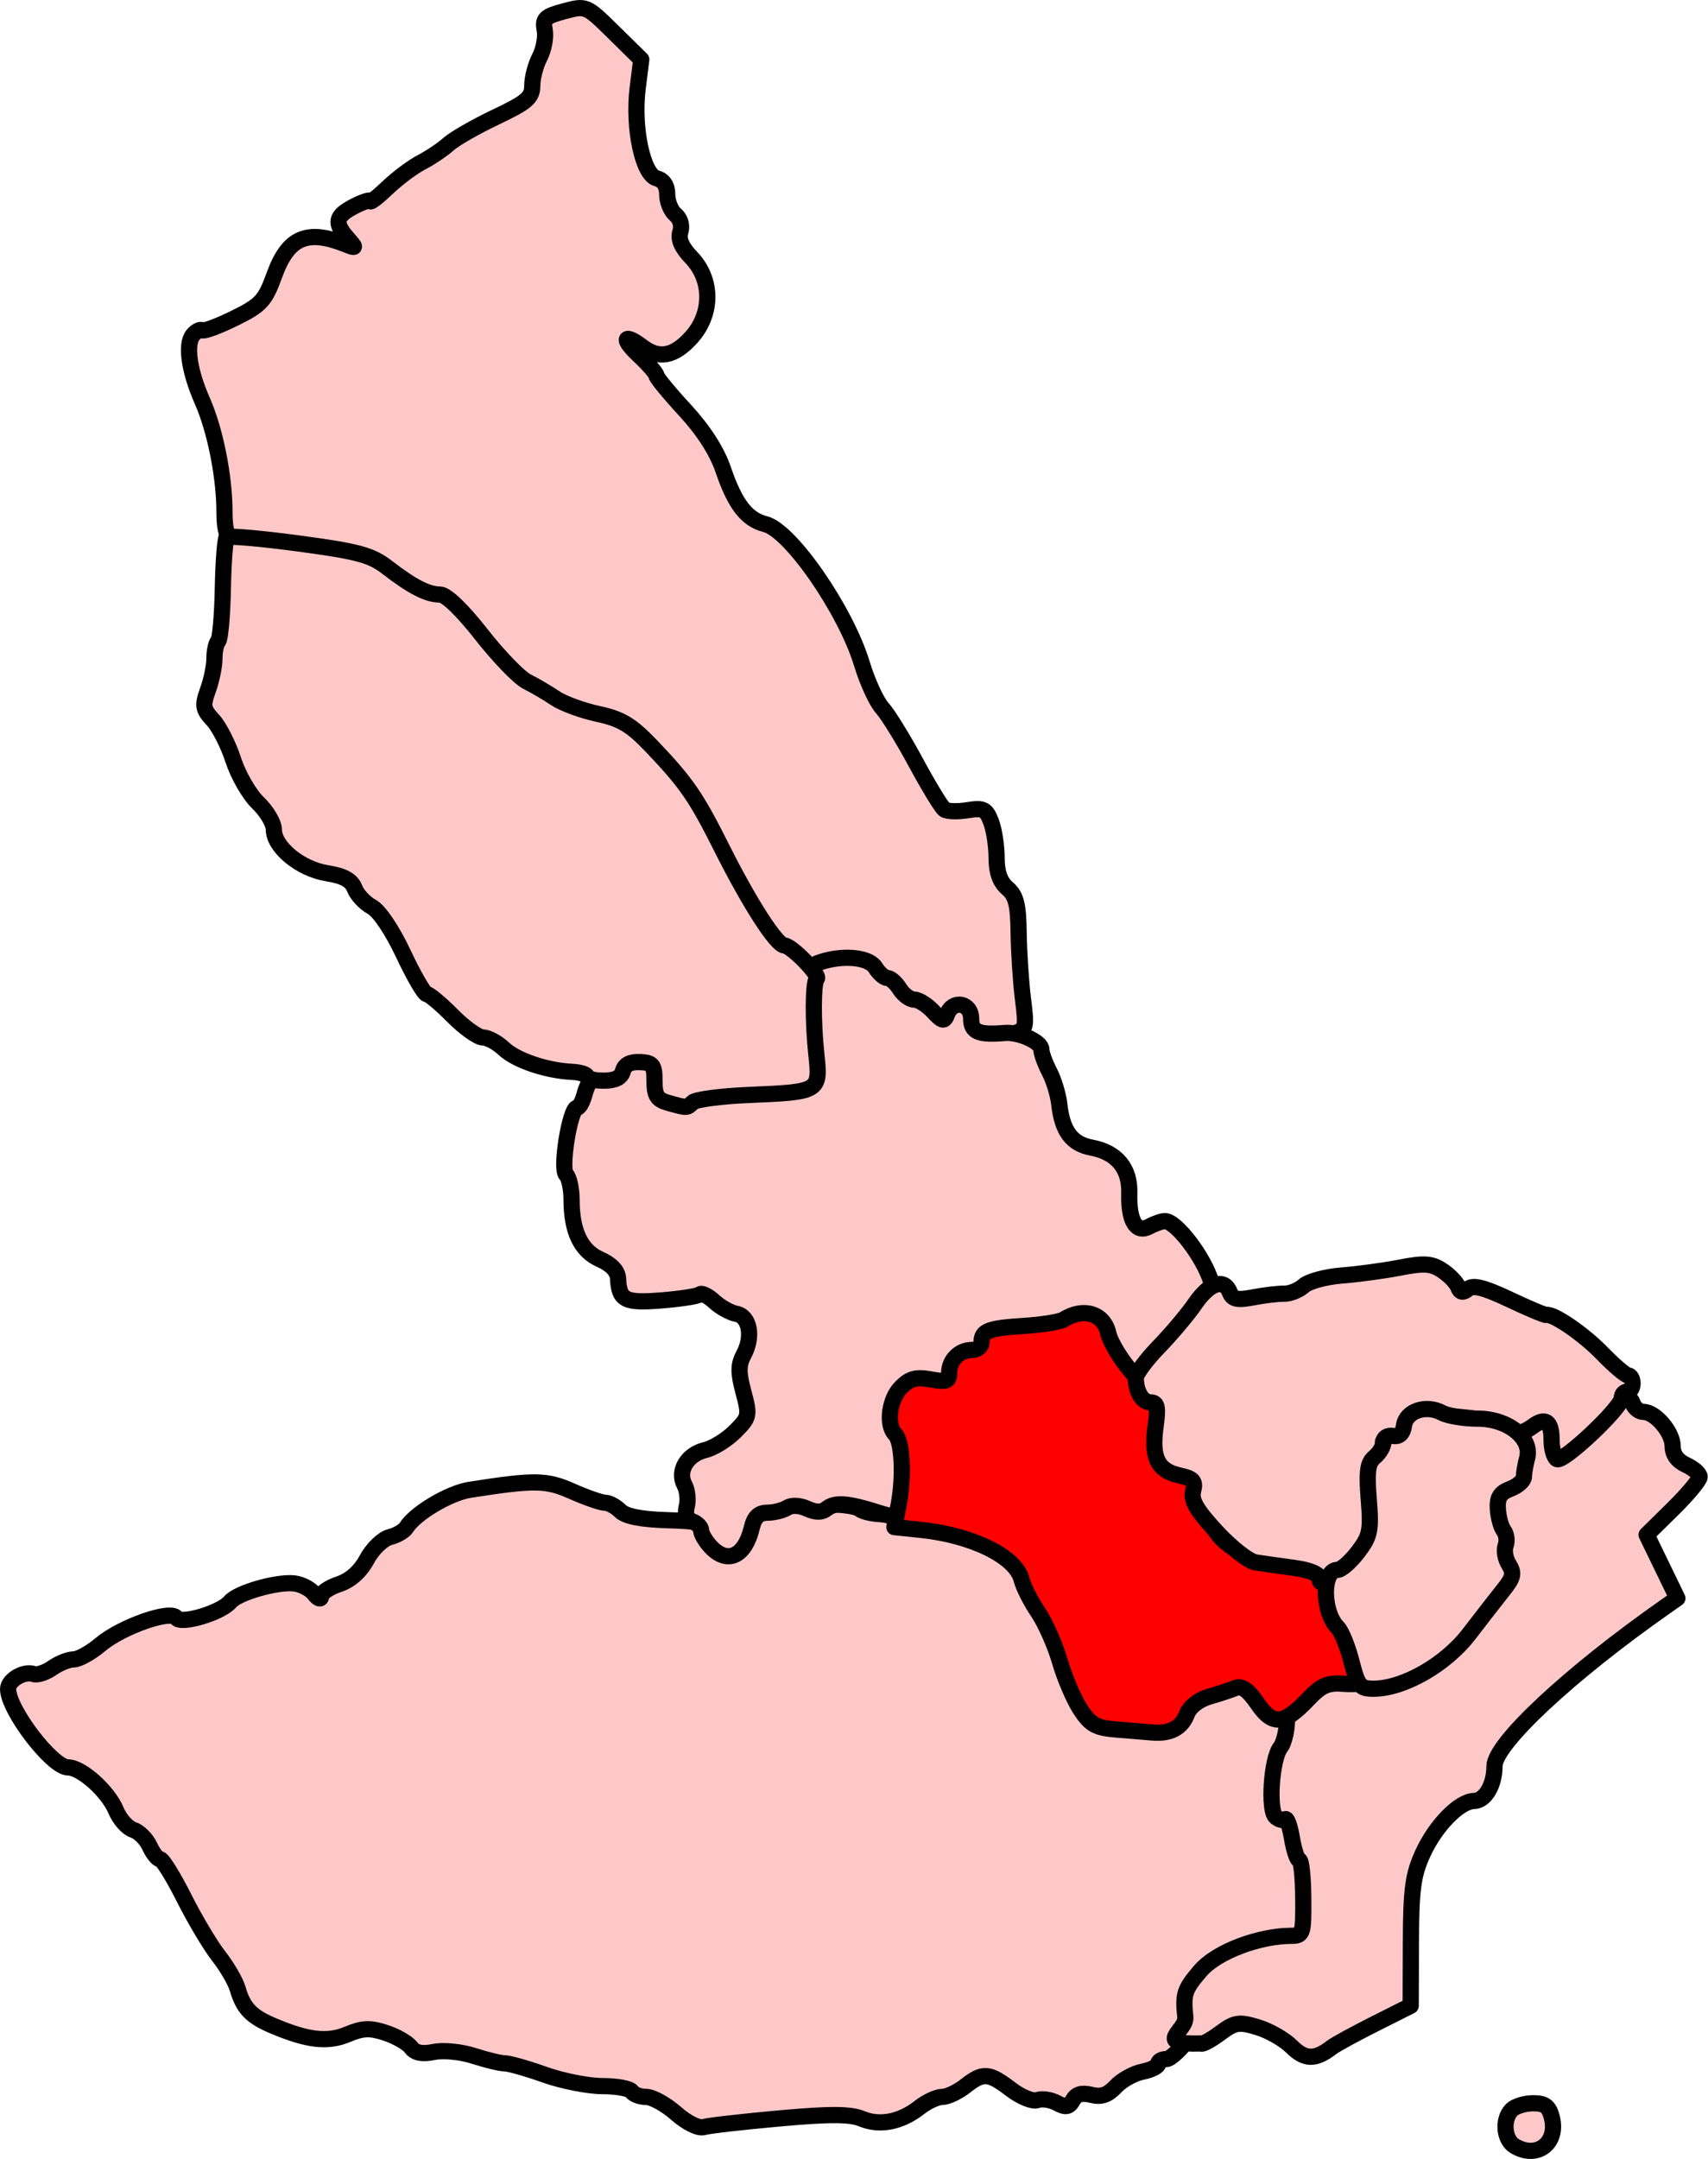
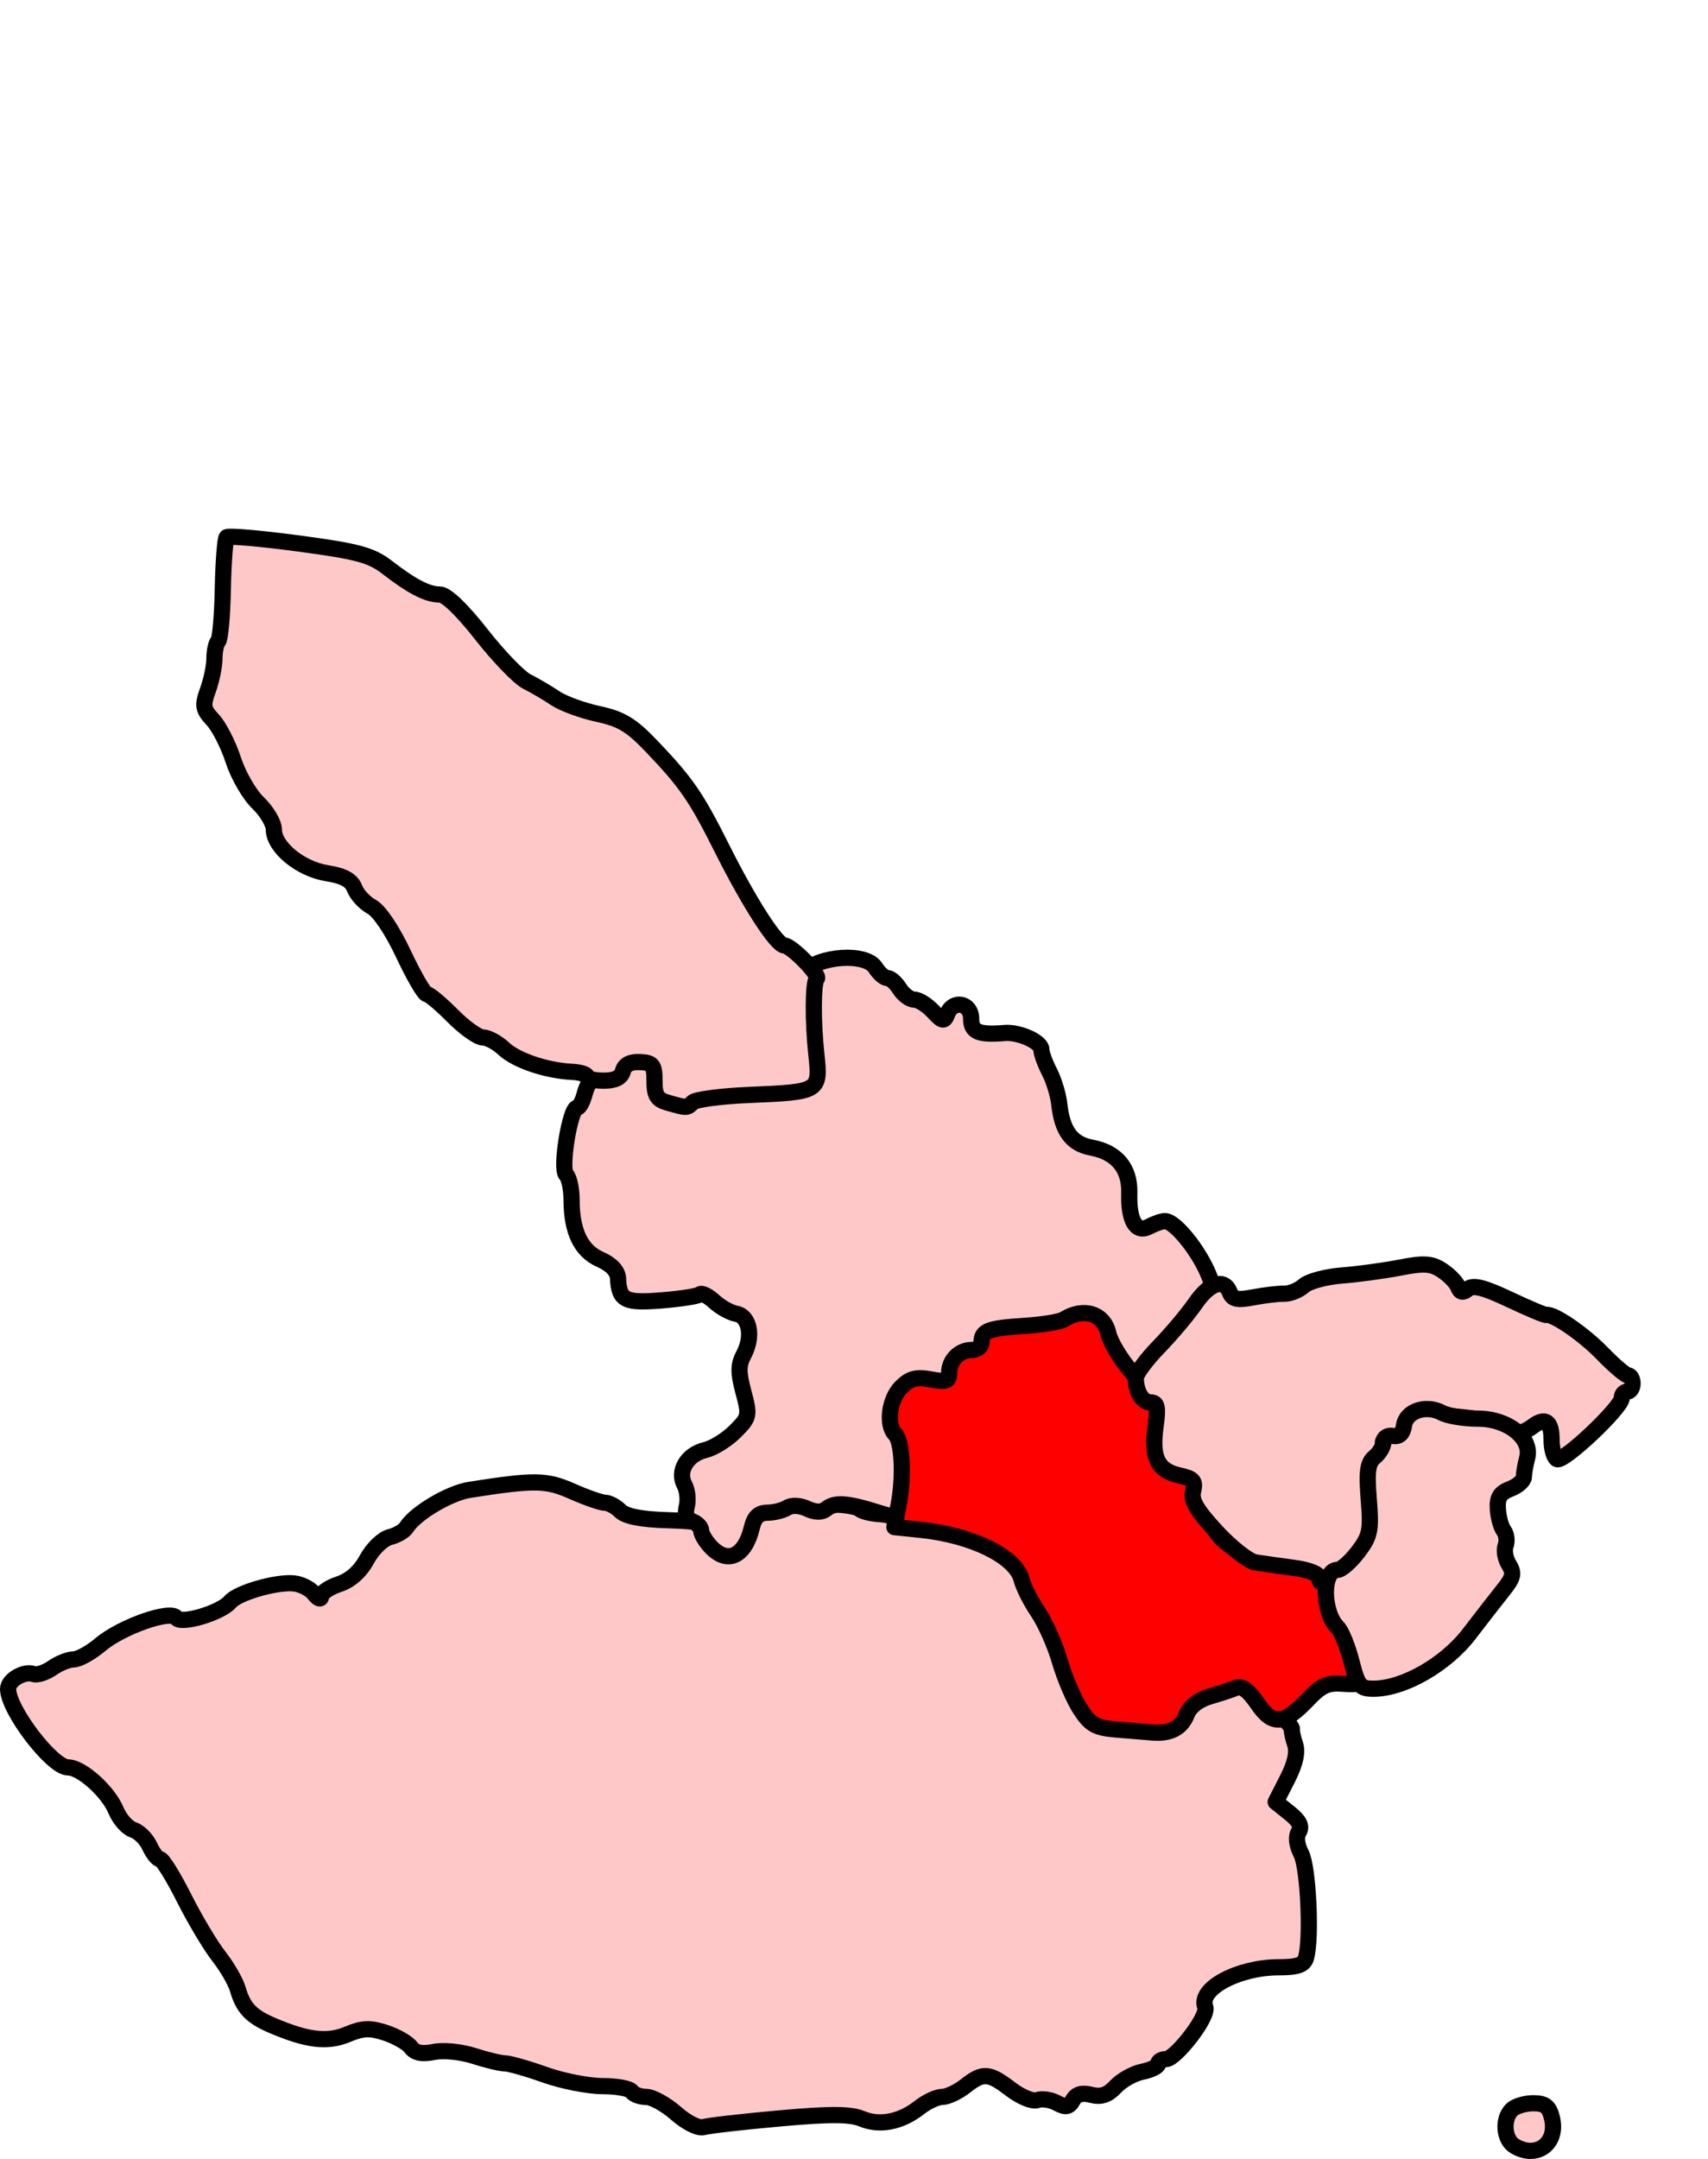
<svg xmlns="http://www.w3.org/2000/svg" xmlns:ns1="http://sodipodi.sourceforge.net/DTD/sodipodi-0.dtd" xmlns:ns2="http://www.inkscape.org/namespaces/inkscape" width="218.916" height="276.651" id="svg2349" ns1:version="0.32" ns2:version="0.45.1" version="1.0" ns1:docbase="C:\Documents and Settings\Barry Reston\Desktop" ns1:docname="drawing-8.svg" ns2:output_extension="org.inkscape.output.svg.inkscape">
  <defs id="defs2351" />
  <ns1:namedview id="base" pagecolor="#ffffff" bordercolor="#666666" borderopacity="1.0" gridtolerance="10000" guidetolerance="10" objecttolerance="10" ns2:pageopacity="0.0" ns2:pageshadow="2" ns2:zoom="1.1887387" ns2:cx="70" ns2:cy="-3.3232285" ns2:document-units="px" ns2:current-layer="g2337" ns2:window-width="744" ns2:window-height="573" ns2:window-x="24" ns2:window-y="36" />
  <g ns2:label="Layer 1" ns2:groupmode="layer" id="layer1" transform="translate(-324.828,-288.322)">
    <g id="g2337" transform="translate(345.366,-261.693)">
      <path ns1:nodetypes="csssssssssssssssssssssssssssssssssssssscccssssssssssssssssssscccssssssssssssssssssssc" id="path2201" d="M 66.107,820.787 C 64.789,819.629 63.069,818.682 62.285,818.682 C 61.501,818.682 60.668,818.371 60.432,817.99 C 60.197,817.609 58.515,817.298 56.694,817.298 C 54.873,817.298 51.543,816.643 49.295,815.842 C 47.047,815.042 44.74,814.385 44.169,814.383 C 43.598,814.38 41.815,813.952 40.207,813.43 C 38.562,812.897 36.32,812.674 35.085,812.921 C 33.536,813.231 32.664,813.055 32.127,812.324 C 31.709,811.754 30.252,810.92 28.89,810.472 C 26.889,809.813 25.95,809.85 24,810.665 C 21.427,811.74 18.883,811.443 14.411,809.544 C 11.654,808.374 10.642,807.312 9.927,804.841 C 9.651,803.889 8.558,802.005 7.498,800.653 C 6.437,799.302 4.441,795.954 3.061,793.214 C 1.681,790.473 0.294,788.231 -0.02,788.231 C -0.335,788.231 -0.935,787.48 -1.354,786.561 C -1.772,785.643 -2.723,784.698 -3.466,784.462 C -4.21,784.226 -5.204,783.103 -5.675,781.966 C -6.683,779.53 -10.102,776.466 -11.811,776.466 C -13.854,776.466 -19.5,769.087 -19.5,766.416 C -19.5,765.269 -17.445,764.065 -16.231,764.501 C -15.765,764.668 -14.683,764.315 -13.828,763.715 C -12.972,763.116 -11.742,762.625 -11.095,762.625 C -10.447,762.625 -8.905,761.769 -7.667,760.722 C -4.968,758.441 1.378,756.215 2.074,757.306 C 2.638,758.192 7.802,756.651 8.965,755.25 C 9.931,754.085 14.914,752.649 17.153,752.89 C 18.09,752.991 19.248,753.588 19.726,754.216 C 20.214,754.858 20.605,755.003 20.617,754.547 C 20.629,754.101 21.659,753.399 22.905,752.988 C 24.369,752.505 25.635,751.378 26.483,749.804 C 27.209,748.456 28.52,747.185 29.416,746.96 C 30.308,746.737 31.267,746.182 31.548,745.727 C 32.669,743.913 37.057,741.303 39.671,740.897 C 48.054,739.594 49.463,739.615 52.806,741.094 C 54.623,741.898 56.515,742.556 57.011,742.556 C 57.506,742.556 58.38,743.025 58.953,743.598 C 59.652,744.297 61.624,744.689 64.944,744.789 C 69.459,744.925 69.972,745.091 70.816,746.688 L 71.74,748.438 L 72.439,746.62 C 73.038,745.059 77.388,742.505 77.388,743.714 C 77.388,743.932 77.777,743.792 78.253,743.404 C 79.386,742.48 88.539,742.451 89.644,743.368 C 90.114,743.758 91.676,744.063 93.114,744.045 C 94.551,744.028 97.383,744.478 99.406,745.047 C 101.429,745.615 103.668,745.895 104.381,745.669 C 105.257,745.391 105.923,745.715 106.433,746.668 C 106.848,747.443 108.101,748.55 109.218,749.128 C 110.629,749.857 111.468,750.995 111.97,752.86 C 112.368,754.336 113.11,755.889 113.619,756.312 C 114.751,757.252 116.536,761.299 117.498,765.111 C 118.435,768.819 119.867,769.961 124.282,770.519 C 127.726,770.955 127.96,770.885 128.586,769.238 C 129.008,768.127 129.612,767.636 130.252,767.882 C 130.805,768.094 131.982,767.807 132.87,767.244 C 133.757,766.682 135.457,766.019 136.648,765.771 C 138.523,765.381 139.237,765.707 141.984,768.207 C 143.728,769.794 145.106,771.29 145.045,771.531 C 144.985,771.771 145.168,772.651 145.453,773.486 C 145.801,774.507 145.478,775.968 144.468,777.948 L 142.966,780.892 L 144.752,782.317 C 146.017,783.325 146.359,784.031 145.925,784.734 C 145.54,785.356 145.657,786.398 146.237,787.519 C 147.146,789.277 147.572,798.436 146.857,800.862 C 146.585,801.786 145.752,802.073 143.336,802.073 C 138.285,802.073 133.022,804.767 133.941,807.162 C 134.413,808.392 130.104,813.838 128.929,813.838 C 128.367,813.838 127.908,814.11 127.908,814.443 C 127.908,814.776 126.998,815.231 125.885,815.453 C 124.772,815.676 123.234,816.532 122.467,817.356 C 121.448,818.449 120.603,818.736 119.336,818.418 C 118.122,818.113 117.412,818.319 116.973,819.103 C 116.471,820 116.059,820.07 114.911,819.455 C 114.121,819.033 113.001,818.869 112.421,819.092 C 111.836,819.316 110.321,818.699 109.018,817.705 C 106.193,815.551 105.469,815.5 103.183,817.298 C 102.215,818.059 100.884,818.682 100.226,818.682 C 99.567,818.682 98.261,819.286 97.323,820.023 C 94.931,821.905 92.23,822.438 89.926,821.484 C 88.433,820.866 85.889,820.854 79.386,821.437 C 74.671,821.859 70.294,822.359 69.659,822.548 C 68.989,822.747 67.498,822.008 66.107,820.787 z " style="fill:#ffc8c8;fill-opacity:1;stroke:#000000;stroke-width:2.076;stroke-linejoin:round;stroke-miterlimit:4;stroke-dasharray:none;stroke-opacity:1" />
      <g transform="matrix(0.692,0,0,0.692,-178.004,441.511)" style="fill:#ffc8c8;fill-opacity:1;stroke:#000000;stroke-width:3;stroke-linejoin:round;stroke-miterlimit:4;stroke-dasharray:none;stroke-opacity:1" id="g2190">
        <path style="fill:#ffc8c8;fill-opacity:1;stroke:#000000;stroke-width:3;stroke-linejoin:round;stroke-miterlimit:4;stroke-dasharray:none;stroke-opacity:1" d="M 508.107,554.16 C 506.098,552.966 505.79,549.187 507.557,547.419 C 508.217,546.759 510.009,546.219 511.538,546.219 C 513.714,546.219 514.464,546.797 514.985,548.874 C 516.172,553.601 512.245,556.618 508.107,554.16 z " id="path2188" />
-         <path ns1:nodetypes="cssccssssssssssscccssssssssssscccccssscccsc" style="fill:#ffc8c8;fill-opacity:1;stroke:#000000;stroke-width:3;stroke-linejoin:round;stroke-miterlimit:4;stroke-dasharray:none;stroke-opacity:1" d="M 466.794,535.747 C 465.445,534.398 462.601,532.773 460.473,532.136 C 456.99,531.092 456.294,531.206 453.493,533.277 C 451.782,534.542 450.211,535.384 450.002,535.148 C 440.955,535.417 447.375,532.849 447.096,530.254 C 446.641,526.017 446.92,525.15 449.834,521.746 C 453.04,518.001 461.041,515.219 466.691,515.219 C 468.884,515.219 468.993,514.878 468.939,508.219 C 468.908,504.369 468.579,501.219 468.208,501.219 C 467.837,501.219 467.224,499.389 466.846,497.152 C 466.468,494.915 465.907,493.336 465.6,493.643 C 465.293,493.951 464.503,493.756 463.846,493.21 C 462.414,492.022 463.056,482.412 464.705,480.35 C 465.308,479.597 465.853,477.479 465.916,475.645 C 466.003,473.149 467.084,471.257 470.214,468.127 C 474.206,464.136 474.611,463.97 479.126,464.494 C 485.655,465.252 490.902,462.362 496.875,454.719 L 501.564,448.719 L 501.045,439.529 C 500.546,430.719 500.621,430.276 502.868,428.804 C 504.157,427.96 505.357,426.268 505.534,425.045 C 505.718,423.782 507.314,421.972 509.228,420.858 C 512.514,418.943 512.683,418.94 515.998,420.725 C 519.378,422.546 519.412,422.542 522.127,420.137 C 523.629,418.807 525.88,417.147 527.13,416.447 C 529.04,415.377 529.496,415.417 529.987,416.697 C 530.308,417.534 531.198,418.219 531.964,418.219 C 534.155,418.219 537.357,421.984 537.357,424.559 C 537.357,426.084 538.227,427.295 539.857,428.037 C 541.232,428.664 542.357,429.654 542.357,430.237 C 542.357,430.82 540.147,433.473 537.445,436.133 L 532.533,440.968 L 535.383,446.843 L 538.232,452.719 L 536.089,454.219 C 518.321,466.657 504.357,479.68 504.357,483.815 C 504.357,487.287 502.637,490.213 500.572,490.251 C 497.839,490.301 493.428,494.818 491.079,499.97 C 489.262,503.956 488.908,506.603 488.877,516.445 L 488.839,528.171 L 482.13,531.546 C 478.439,533.403 474.843,535.369 474.139,535.916 C 471.162,538.222 469.225,538.178 466.794,535.747 z " id="path2186" />
      </g>
-       <path id="path2178" d="M 97.447,681.135 C 96.397,680.089 95.256,679.232 94.913,679.232 C 94.569,679.232 93.589,678.488 92.735,677.579 C 91.762,676.543 90.687,676.056 89.855,676.274 C 89.055,676.483 88.366,676.202 88.122,675.567 C 87.851,674.859 86.313,674.359 83.443,674.048 C 81.091,673.792 78.389,673.251 77.437,672.846 C 75.448,671.997 71.786,666.648 68.072,659.163 C 66.655,656.308 65.287,653.816 65.032,653.626 C 64.776,653.436 63.832,652.19 62.932,650.858 C 59.857,646.302 57.802,644.593 54.105,643.518 C 47.293,641.538 41.916,637.964 38.001,632.815 C 35.342,629.316 33.861,627.983 32.24,627.627 C 31.04,627.363 28.738,626.14 27.124,624.907 C 24.589,622.971 23.27,622.548 17.422,621.794 C 9.309,620.747 8.232,620.019 8.232,615.583 C 8.232,611.083 7.035,605.091 5.398,601.389 C 3.698,597.545 3.208,594.12 4.19,592.937 C 4.596,592.448 5.133,592.175 5.384,592.33 C 5.635,592.485 7.519,591.781 9.572,590.765 C 12.928,589.105 13.438,588.548 14.638,585.244 C 16.397,580.397 18.841,579.354 23.803,581.334 C 25.134,581.865 25.14,581.833 23.976,580.504 C 22.272,578.559 22.457,577.694 24.841,576.461 C 25.983,575.871 26.917,575.567 26.917,575.787 C 26.917,576.006 27.929,575.218 29.166,574.035 C 30.403,572.853 32.35,571.399 33.492,570.805 C 34.633,570.211 36.191,569.165 36.952,568.479 C 37.713,567.794 40.438,566.234 43.007,565.013 C 47.02,563.105 47.679,562.535 47.683,560.976 C 47.685,559.977 48.116,558.338 48.64,557.334 C 49.164,556.33 49.451,554.765 49.277,553.857 C 49.002,552.42 49.326,552.109 51.783,551.453 C 54.598,550.702 54.615,550.709 58.129,554.169 L 61.654,557.638 L 61.191,561.338 C 60.564,566.359 61.842,572.397 63.63,572.865 C 64.51,573.095 64.98,573.814 64.98,574.928 C 64.98,575.868 65.454,577.032 66.034,577.513 C 66.669,578.039 66.917,578.925 66.659,579.738 C 66.367,580.659 66.819,581.705 68.077,583.018 C 70.8,585.86 70.801,590.217 68.079,593.244 C 65.885,595.684 63.93,596.069 61.825,594.477 C 59.391,592.636 59.053,593.381 61.347,595.531 C 62.584,596.691 63.596,597.857 63.596,598.123 C 63.597,598.39 65.242,600.389 67.253,602.567 C 69.623,605.133 71.346,607.811 72.153,610.179 C 73.671,614.634 75.171,616.576 77.557,617.174 C 80.783,617.984 87.853,628.199 89.927,635.047 C 90.63,637.371 91.807,639.933 92.543,640.74 C 93.278,641.547 95.222,644.698 96.865,647.744 C 98.506,650.789 100.152,653.486 100.522,653.737 C 100.892,653.989 102.226,654.027 103.487,653.822 C 105.496,653.496 105.867,653.681 106.487,655.313 C 106.877,656.338 107.196,658.405 107.196,659.906 C 107.196,661.78 107.63,663.008 108.58,663.821 C 109.688,664.77 109.976,665.909 110.022,669.524 C 110.055,672.009 110.303,675.815 110.574,677.981 C 111.049,681.785 111.005,681.94 109.304,682.459 C 108.335,682.755 105.7,683.007 103.449,683.018 C 99.894,683.036 99.105,682.789 97.447,681.135 z " style="fill:#ffc8c8;fill-opacity:1;stroke:#000000;stroke-width:2.076;stroke-linejoin:round;stroke-miterlimit:4;stroke-dasharray:none;stroke-opacity:1" />
      <path id="path2184" d="M 70.476,748.112 C 69.846,747.416 69.33,746.515 69.33,746.11 C 69.33,745.705 68.828,745.18 68.214,744.945 C 67.47,744.659 67.227,744.019 67.486,743.029 C 67.7,742.21 67.569,740.968 67.194,740.269 C 66.246,738.497 67.528,736.353 69.869,735.797 C 70.905,735.551 72.616,734.488 73.671,733.435 C 75.519,731.59 75.559,731.404 74.748,728.371 C 74.074,725.853 74.084,724.889 74.794,723.562 C 76.019,721.271 75.535,718.653 73.829,718.346 C 73.067,718.209 71.799,717.502 71.009,716.775 C 70.22,716.048 69.392,715.636 69.169,715.858 C 68.947,716.081 66.75,716.426 64.287,716.626 C 59.556,717.009 58.82,716.64 58.677,713.815 C 58.63,712.871 57.816,712.006 56.383,711.374 C 53.922,710.291 52.721,707.786 52.721,703.737 C 52.721,702.347 52.408,700.897 52.025,700.514 C 51.249,699.738 52.53,691.936 53.434,691.936 C 53.72,691.936 54.161,691.115 54.413,690.112 C 54.665,689.108 55.66,687.253 56.624,685.989 C 58.128,684.017 58.689,683.744 60.566,684.065 C 64.479,684.736 66.562,685.817 66.562,687.176 C 66.562,688.636 66.865,688.691 75.394,688.769 L 81.111,688.822 L 80.865,682.525 C 80.634,676.606 80.72,676.131 82.297,674.614 C 84.574,672.422 90.45,672.043 91.678,674.009 C 92.131,674.734 92.819,675.327 93.206,675.327 C 93.594,675.327 94.3,675.95 94.776,676.711 C 95.251,677.472 96.093,678.095 96.646,678.095 C 97.198,678.095 98.277,678.767 99.042,679.588 C 100.276,680.913 100.482,680.952 100.873,679.934 C 101.596,678.051 103.933,678.497 103.933,680.517 C 103.933,682.244 104.871,682.647 108.243,682.368 C 110.086,682.216 112.93,683.496 112.934,684.48 C 112.937,684.965 113.4,686.246 113.963,687.326 C 114.526,688.406 115.096,690.277 115.229,691.484 C 115.611,694.954 116.824,696.578 119.391,697.06 C 122.591,697.66 124.292,699.711 124.203,702.86 C 124.102,706.436 125.07,708.072 126.755,707.171 C 127.475,706.785 128.381,706.47 128.767,706.47 C 130.231,706.47 133.756,711.1 134.712,714.278 C 135.773,717.809 135.523,719.619 133.972,719.619 C 133.447,719.619 132.236,720.857 131.281,722.37 C 129.03,725.934 126.747,727.425 124.43,726.844 C 122.236,726.293 118.372,722.054 118.873,720.749 C 119.181,719.947 118.675,719.947 115.587,720.748 C 113.579,721.269 111.07,721.695 110.011,721.695 C 108.952,721.695 108.086,721.998 108.086,722.369 C 108.086,722.74 107.212,723.495 106.144,724.048 C 105.076,724.6 103.837,725.853 103.391,726.834 C 102.693,728.366 102.14,728.616 99.45,728.616 C 95.835,728.616 95.672,729.064 97.628,733.628 C 98.782,736.319 98.835,737.077 98.079,740.055 C 96.977,744.394 95.914,745.062 92.06,743.831 C 88.127,742.575 86.481,742.45 85.4,743.327 C 84.788,743.823 84.02,743.819 82.914,743.315 C 81.949,742.875 80.927,742.831 80.34,743.203 C 79.804,743.542 78.67,743.824 77.821,743.83 C 76.713,743.838 76.149,744.378 75.823,745.744 C 74.925,749.501 72.646,750.51 70.476,748.112 z " style="fill:#ffc8c8;fill-opacity:1;stroke:#000000;stroke-width:2.076;stroke-linejoin:round;stroke-miterlimit:4;stroke-dasharray:none;stroke-opacity:1" />
      <path id="path2182" d="M 65.079,691.311 C 63.674,690.915 63.349,690.386 63.349,688.501 C 63.349,686.462 63.122,686.168 61.487,686.095 C 60.238,686.039 59.519,686.417 59.302,687.244 C 59.081,688.091 58.31,688.476 56.839,688.476 C 55.662,688.476 54.698,688.243 54.698,687.957 C 54.698,687.672 53.842,687.397 52.795,687.347 C 49.501,687.189 45.626,685.878 44.033,684.382 C 43.189,683.589 41.985,682.94 41.358,682.94 C 40.731,682.94 38.985,681.694 37.478,680.171 C 35.97,678.649 34.479,677.399 34.164,677.393 C 33.848,677.388 32.5,675.066 31.168,672.235 C 29.734,669.187 28.079,666.726 27.112,666.204 C 26.213,665.719 25.225,664.658 24.916,663.847 C 24.512,662.784 23.519,662.238 21.361,661.893 C 17.95,661.348 14.559,658.557 14.559,656.295 C 14.559,655.486 13.649,653.953 12.537,652.887 C 11.425,651.822 9.997,649.35 9.363,647.394 C 8.729,645.439 7.554,643.131 6.752,642.267 C 5.46,640.875 5.388,640.435 6.12,638.412 C 6.574,637.155 6.946,635.345 6.946,634.389 C 6.946,633.432 7.162,632.435 7.425,632.172 C 7.688,631.909 7.957,628.888 8.023,625.46 C 8.089,622.032 8.315,619.055 8.524,618.846 C 8.734,618.636 12.902,619.001 17.787,619.655 C 25.338,620.667 27.033,621.126 29.092,622.714 C 32.293,625.183 34.252,626.191 35.849,626.191 C 36.657,626.191 38.701,628.157 41.17,631.31 C 43.375,634.125 45.998,636.839 46.998,637.34 C 47.998,637.842 49.636,638.804 50.639,639.478 C 51.642,640.153 54.107,641.057 56.117,641.488 C 59.083,642.124 60.371,642.9 62.945,645.596 C 67.455,650.322 68.67,652.084 71.996,658.718 C 75.516,665.74 78.987,671.132 80.002,671.157 C 80.903,671.179 84.602,674.952 84.157,675.396 C 83.665,675.888 83.633,680.79 84.094,685.105 C 84.603,689.878 84.519,689.929 75.482,690.305 C 71.878,690.455 68.623,690.884 68.25,691.257 C 67.502,692.005 67.54,692.004 65.079,691.311 z " style="fill:#ffc8c8;fill-opacity:1;stroke:#000000;stroke-width:2.076;stroke-linejoin:round;stroke-miterlimit:4;stroke-dasharray:none;stroke-opacity:1" />
      <path id="path2170" d="M 122.57,771.613 C 119.931,771.398 119.223,771.005 117.938,769.04 C 117.103,767.765 115.919,764.995 115.306,762.886 C 114.693,760.777 113.433,757.935 112.507,756.569 C 111.58,755.204 110.632,753.329 110.399,752.403 C 109.659,749.452 104.085,746.709 97.433,746.022 L 94.097,745.678 L 94.642,742.807 C 95.331,739.181 95.111,734.693 94.201,733.782 C 93.016,732.597 93.429,729.283 94.952,727.76 C 96.091,726.621 96.906,726.405 98.758,726.753 C 100.748,727.126 101.116,726.996 101.116,725.918 C 101.116,724.295 102.417,722.98 104.022,722.98 C 104.707,722.98 105.268,722.531 105.268,721.983 C 105.268,720.521 106.149,720.186 110.761,719.893 C 113.045,719.747 115.312,719.379 115.8,719.075 C 118.35,717.482 120.958,718.293 121.52,720.854 C 121.758,721.934 123.049,724.1 124.391,725.667 C 125.732,727.234 126.58,728.517 126.276,728.517 C 125.971,728.517 126.44,729.02 127.319,729.635 C 128.723,730.619 128.887,731.224 128.684,734.653 C 128.453,738.532 128.463,738.553 130.528,738.786 C 133.344,739.103 134.509,740.215 134.126,742.218 C 133.935,743.214 134.403,744.822 135.281,746.19 C 136.953,748.795 141.443,750.663 146.032,750.663 C 148.12,750.663 149.007,751.013 149.567,752.061 C 149.979,752.83 150.115,753.784 149.87,754.181 C 149.625,754.578 149.868,755.428 150.411,756.07 C 151.423,757.268 154.404,764.18 154.404,765.33 C 154.404,765.683 153.236,765.875 151.809,765.757 C 149.651,765.578 148.864,765.909 147.137,767.722 C 143.977,771.039 142.597,771.155 140.625,768.267 C 139.465,766.568 138.622,765.963 137.857,766.277 C 137.252,766.526 135.73,767.026 134.475,767.389 C 133.103,767.784 131.951,768.683 131.586,769.641 C 130.916,771.405 129.462,772.181 127.184,771.992 C 126.359,771.923 124.282,771.753 122.57,771.613 z " style="fill:#ff0000;fill-opacity:1;stroke:#000000;stroke-width:2.076;stroke-linejoin:round;stroke-miterlimit:4;stroke-dasharray:none;stroke-opacity:1" />
      <path id="path2174" d="M 148.571,752.249 C 148.571,751.684 147.318,751.168 145.284,750.894 C 143.476,750.65 141.274,750.338 140.391,750.201 C 139.508,750.065 137.258,748.3 135.392,746.279 C 132.803,743.479 132.089,742.241 132.383,741.067 C 132.706,739.783 132.414,739.449 130.63,739.057 C 127.852,738.447 127.027,736.783 127.563,732.873 C 127.915,730.301 127.798,729.703 126.939,729.703 C 125.875,729.703 125.041,728.325 125.041,726.564 C 125.041,726.042 126.365,724.25 127.982,722.582 C 129.6,720.914 131.702,718.417 132.654,717.033 C 134.494,714.356 136.379,713.75 137.09,715.604 C 137.434,716.5 138.053,716.63 140.106,716.236 C 141.526,715.964 143.303,715.754 144.053,715.77 C 144.803,715.786 145.932,715.333 146.561,714.764 C 147.191,714.194 149.38,713.599 151.425,713.442 C 153.472,713.284 156.833,712.828 158.894,712.429 C 161.999,711.826 162.927,711.887 164.295,712.784 C 165.204,713.379 166.122,714.323 166.337,714.882 C 166.622,715.625 166.965,715.699 167.618,715.157 C 168.273,714.614 169.675,714.968 172.9,716.492 C 175.316,717.633 177.447,718.533 177.637,718.491 C 178.56,718.29 182.423,720.941 184.853,723.444 C 186.347,724.983 187.826,726.243 188.14,726.243 C 188.454,726.243 188.71,726.71 188.71,727.281 C 188.71,727.852 188.399,728.319 188.018,728.319 C 187.638,728.319 187.326,728.684 187.326,729.13 C 187.326,730.357 179.8,737.451 179.014,736.965 C 178.638,736.732 178.33,735.644 178.33,734.547 C 178.33,732.073 177.542,731.526 175.836,732.817 C 174.16,734.086 171.664,734.135 171.193,732.908 C 170.974,732.337 169.364,731.825 167.14,731.619 C 165.111,731.432 162.991,731.158 162.429,731.01 C 161.788,730.841 161.317,731.333 161.166,732.326 C 160.994,733.455 160.32,734.032 158.819,734.332 L 156.713,734.753 L 157.192,740.879 C 157.594,746.004 157.507,747.005 156.662,747.005 C 156.107,747.005 155.49,747.627 155.291,748.389 C 155.092,749.15 154.433,749.773 153.826,749.773 C 153.22,749.773 152.723,750.209 152.723,750.743 C 152.723,751.277 151.789,752.039 150.647,752.437 C 149.024,753.003 148.571,752.962 148.571,752.249 z " style="fill:#ffc8c8;fill-opacity:1;stroke:#000000;stroke-width:2.076;stroke-linejoin:round;stroke-miterlimit:4;stroke-dasharray:none;stroke-opacity:1" />
      <path id="path2176" d="M 152.686,762.902 C 152.196,760.988 151.4,759.028 150.917,758.545 C 148.918,756.546 148.896,751.157 150.887,751.157 C 151.372,751.157 152.553,750.128 153.512,748.871 C 155.077,746.819 155.219,746.127 154.896,742.104 C 154.607,738.511 154.758,737.438 155.656,736.692 C 156.273,736.181 156.777,735.319 156.777,734.778 C 156.777,734.226 157.307,733.884 157.988,733.998 C 158.796,734.134 159.273,733.684 159.42,732.645 C 159.684,730.791 162.244,729.939 164.28,731.028 C 165.051,731.441 167.119,731.779 168.874,731.779 C 172.746,731.779 175.88,734.286 175.196,736.836 C 174.973,737.671 174.785,738.751 174.78,739.236 C 174.775,739.721 173.995,740.413 173.046,740.774 C 171.728,741.275 171.351,741.882 171.442,743.352 C 171.507,744.409 171.851,745.66 172.205,746.131 C 172.559,746.602 172.664,747.47 172.437,748.061 C 172.21,748.652 172.399,749.736 172.858,750.469 C 173.552,751.581 173.434,752.125 172.15,753.729 C 171.303,754.789 169.333,757.322 167.771,759.359 C 164.76,763.29 159.358,766.382 155.504,766.382 C 153.771,766.382 153.489,766.033 152.686,762.902 z " style="fill:#ffc8c8;fill-opacity:1;stroke:#000000;stroke-width:2.076;stroke-linejoin:round;stroke-miterlimit:4;stroke-dasharray:none;stroke-opacity:1" />
    </g>
  </g>
</svg>